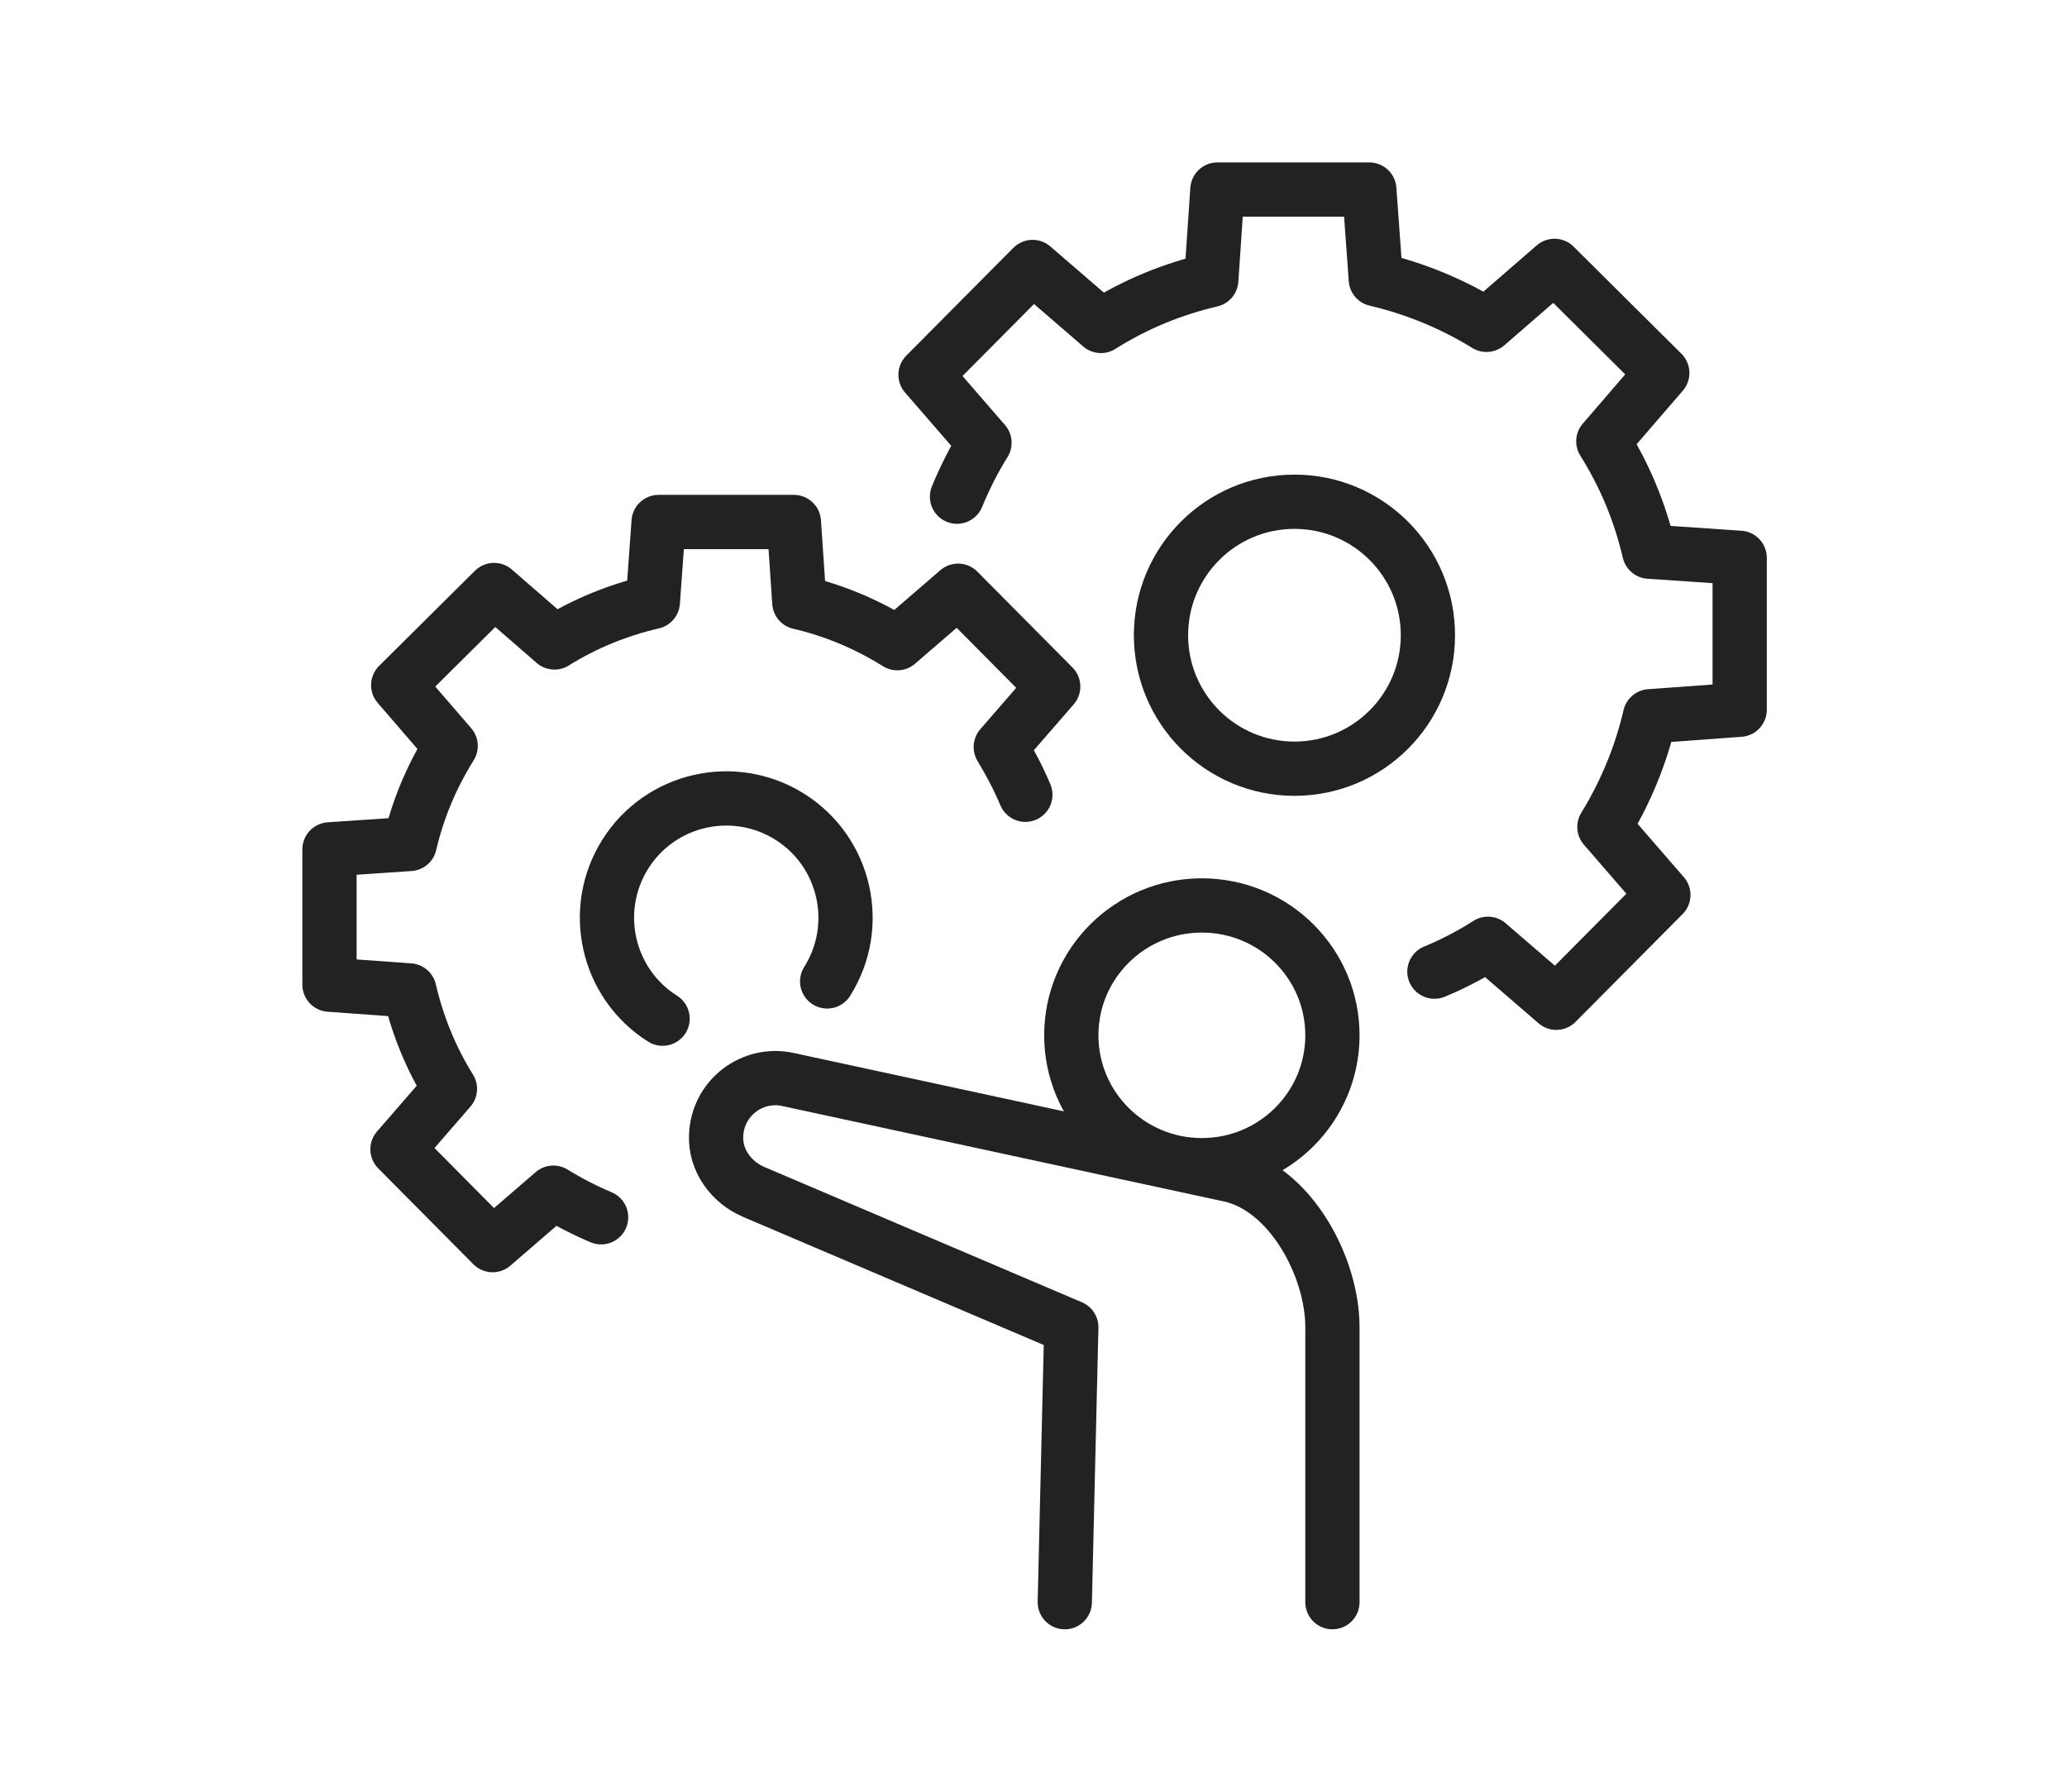
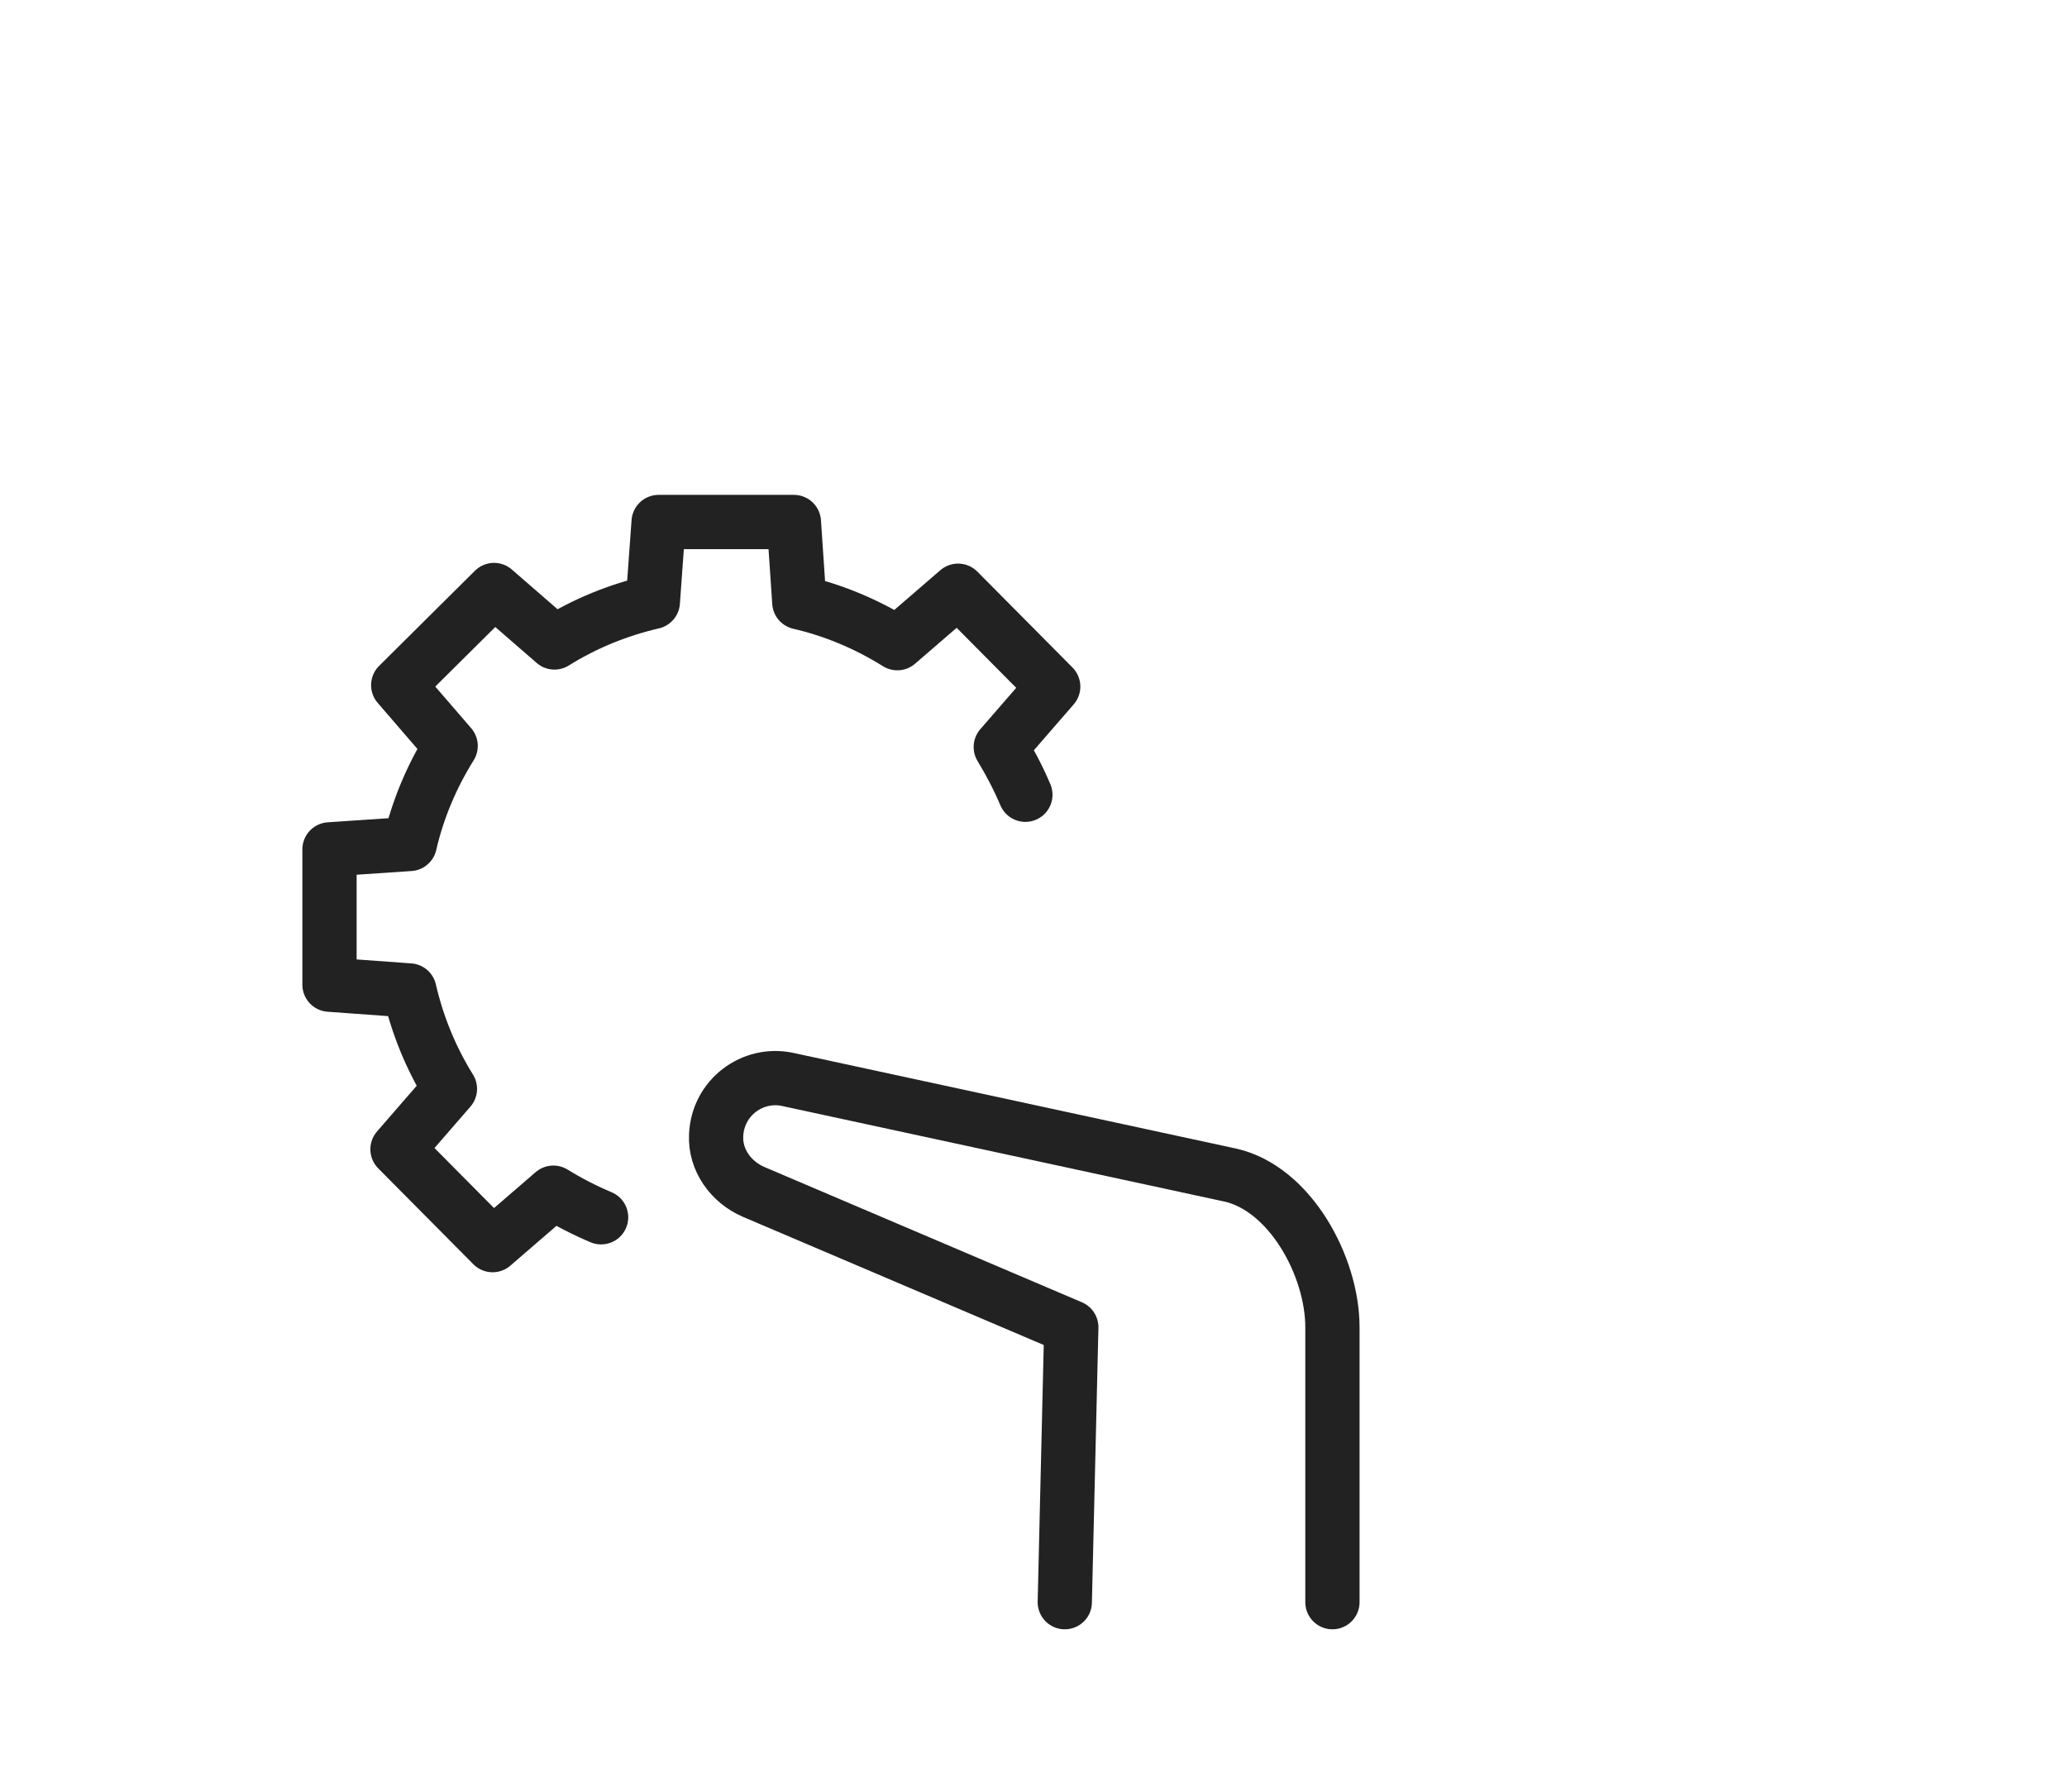
<svg xmlns="http://www.w3.org/2000/svg" id="Layer_2" data-name="Layer 2" viewBox="0 0 57.15 49.54">
  <defs>
    <style>
      .cls-1 {
        fill: none;
        stroke: #222;
        stroke-linecap: round;
        stroke-linejoin: round;
        stroke-width: 1.5px;
      }
    </style>
  </defs>
  <g>
-     <path class="cls-1" d="M39.66,26.86c.51-.21,1.01-.47,1.48-.77l1.89,1.63,2.96-2.98-1.63-1.88c.59-.96,1.01-1.99,1.26-3.06l2.48-.18v-4.2s-2.5-.17-2.5-.17c-.25-1.07-.67-2.1-1.27-3.05l1.63-1.89-2.98-2.96-1.88,1.63c-.96-.59-1.99-1.01-3.06-1.26l-.18-2.48h-4.2s-.17,2.5-.17,2.5c-1.07.25-2.1.67-3.05,1.27l-1.89-1.63-2.96,2.98,1.63,1.88c-.3.48-.55.98-.76,1.49" />
-     <circle class="cls-1" cx="35.79" cy="17.56" r="3.69" />
-     <path class="cls-1" d="M18.32,28.16c-1.54-.97-2-3.01-1.03-4.55s3.01-2,4.55-1.03,2,3.01,1.03,4.55" />
    <path class="cls-1" d="M16.62,33.65c-.45-.19-.9-.42-1.32-.68l-1.68,1.45-2.63-2.65,1.45-1.67c-.53-.85-.9-1.77-1.12-2.72l-2.21-.16v-3.74s2.22-.15,2.22-.15c.22-.95.6-1.86,1.13-2.71l-1.45-1.68,2.65-2.63,1.67,1.45c.85-.53,1.77-.9,2.72-1.12l.16-2.21h3.74s.15,2.22.15,2.22c.95.22,1.86.6,2.71,1.13l1.68-1.45,2.63,2.65-1.45,1.67c.26.43.49.87.68,1.32" />
  </g>
  <g>
-     <ellipse class="cls-1" cx="33.23" cy="28.62" rx="3.61" ry="3.59" />
    <path class="cls-1" d="M29.44,44.29l.18-7.6-8.78-3.74c-.63-.27-1.07-.88-1.04-1.56.04-1.05,1.01-1.76,1.98-1.55l12.22,2.64c1.66.36,2.84,2.52,2.84,4.21v7.6" />
  </g>
</svg>